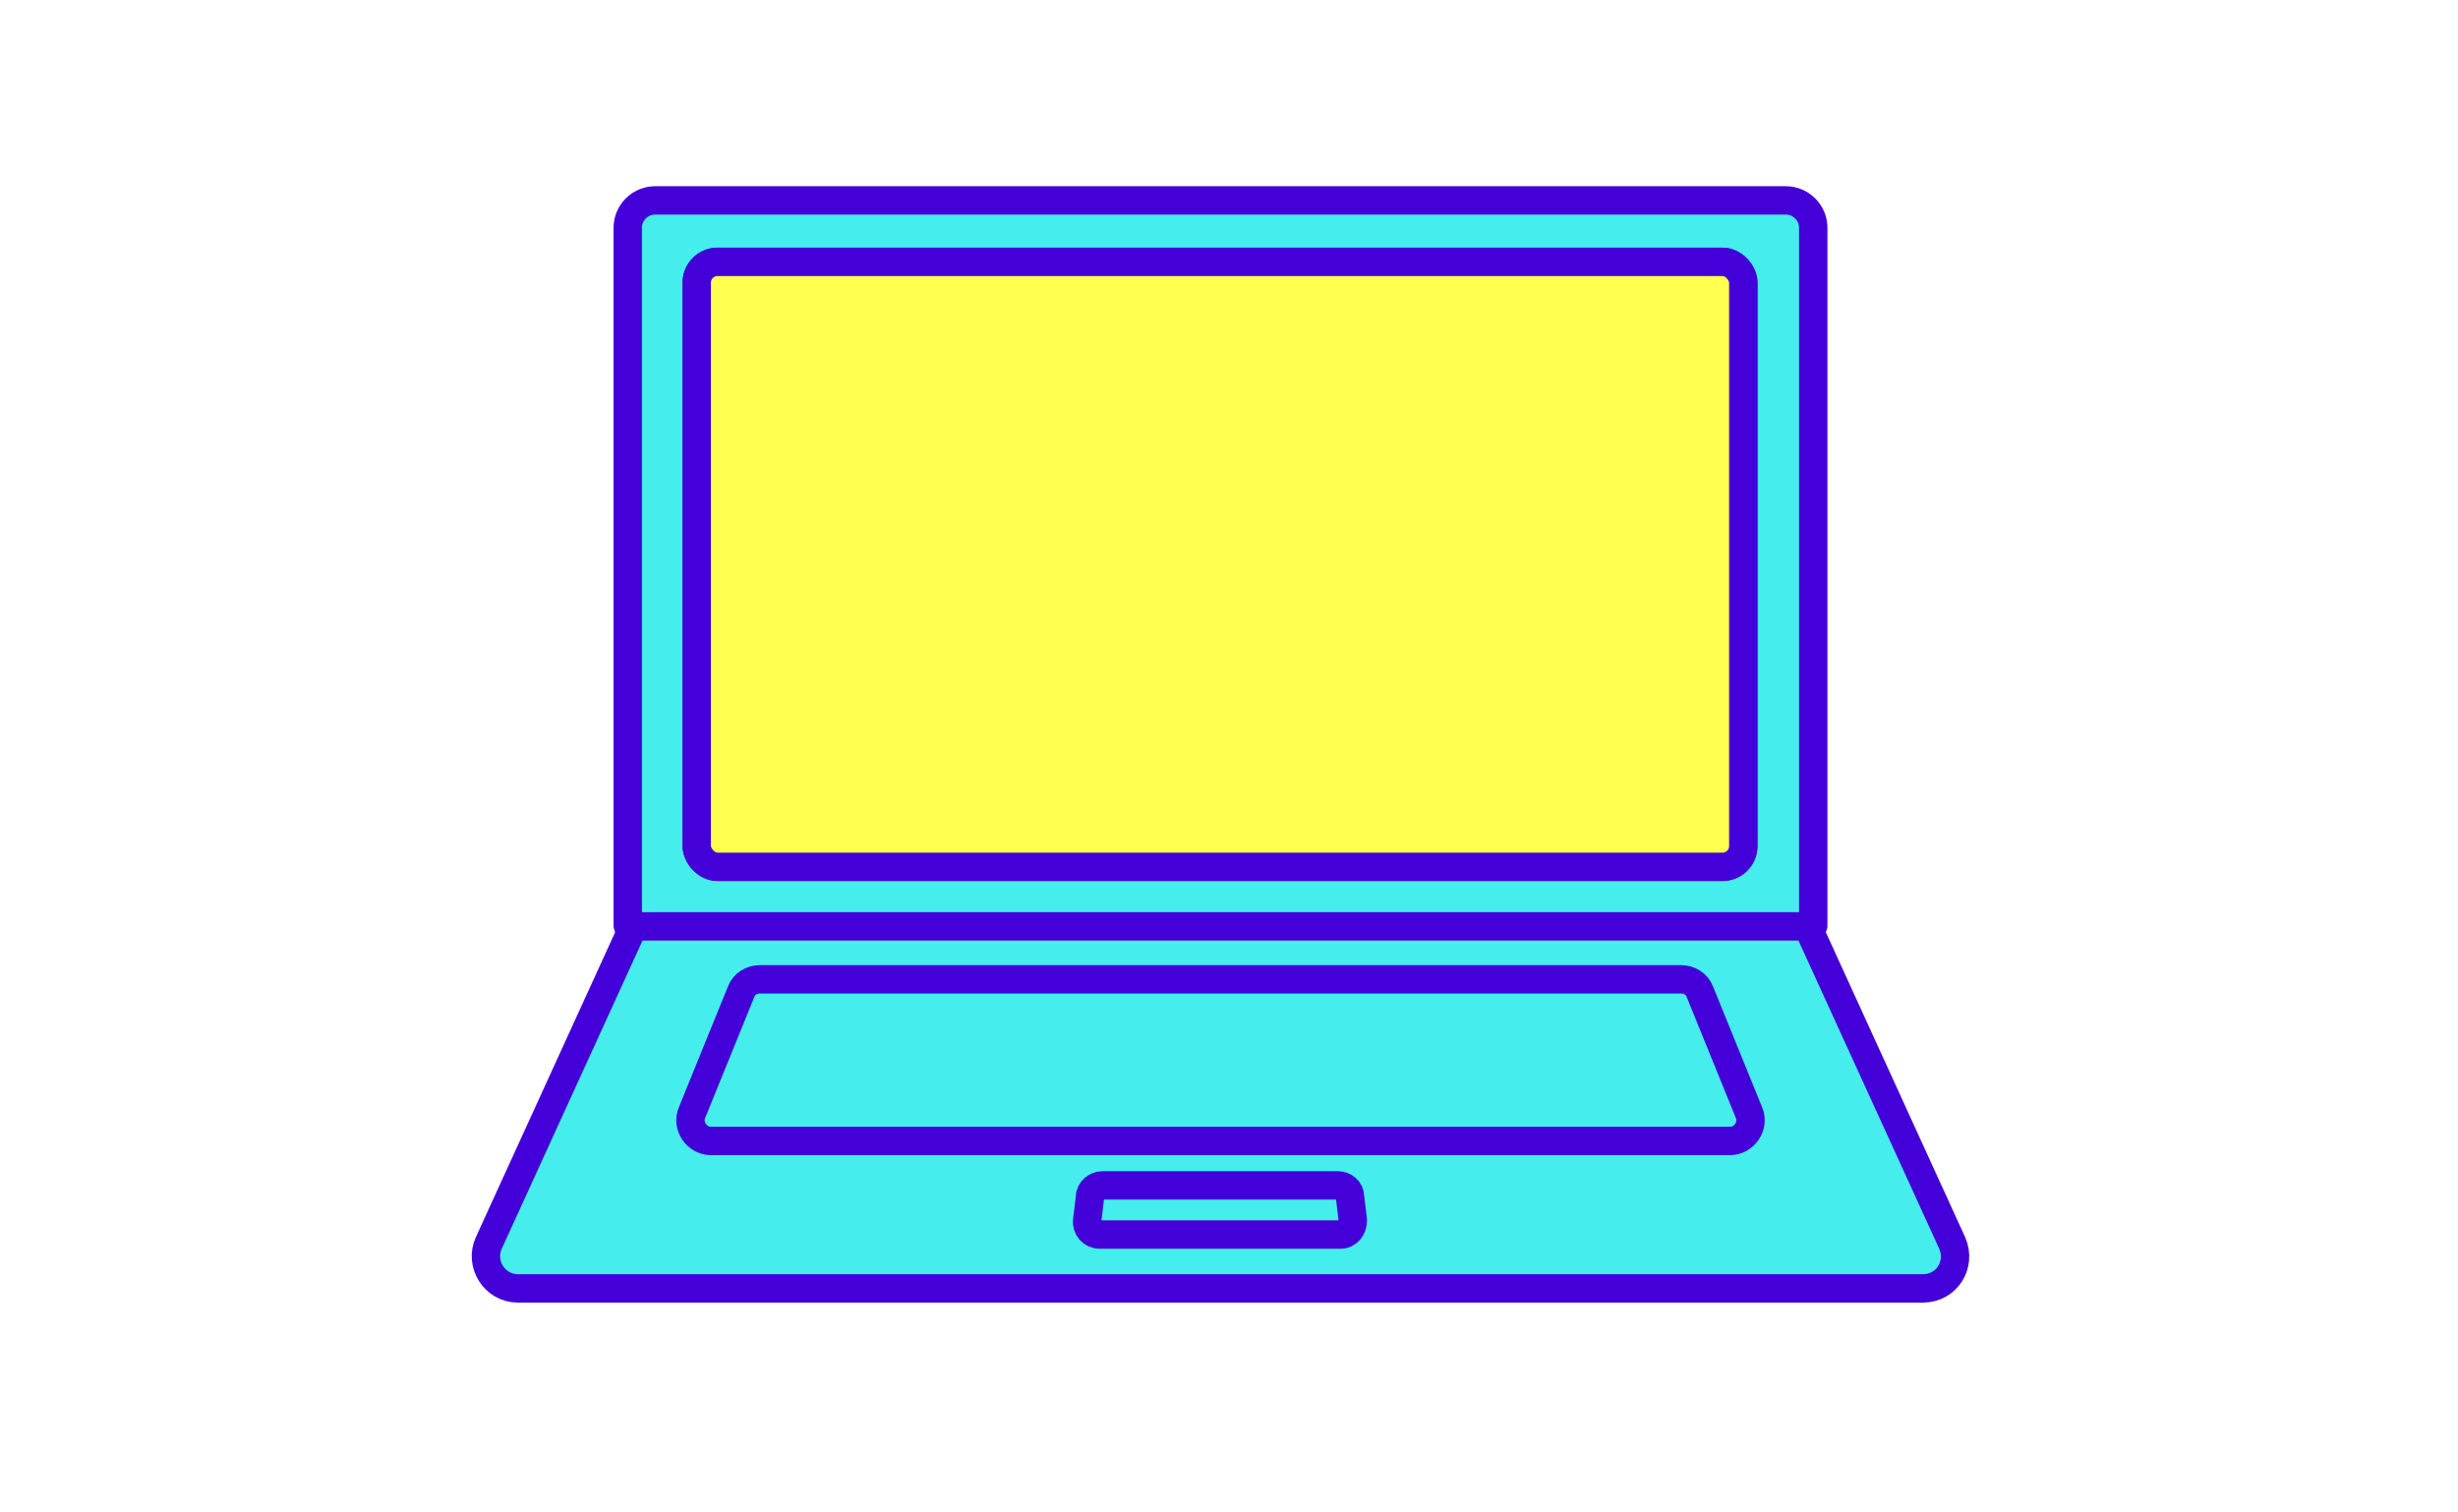
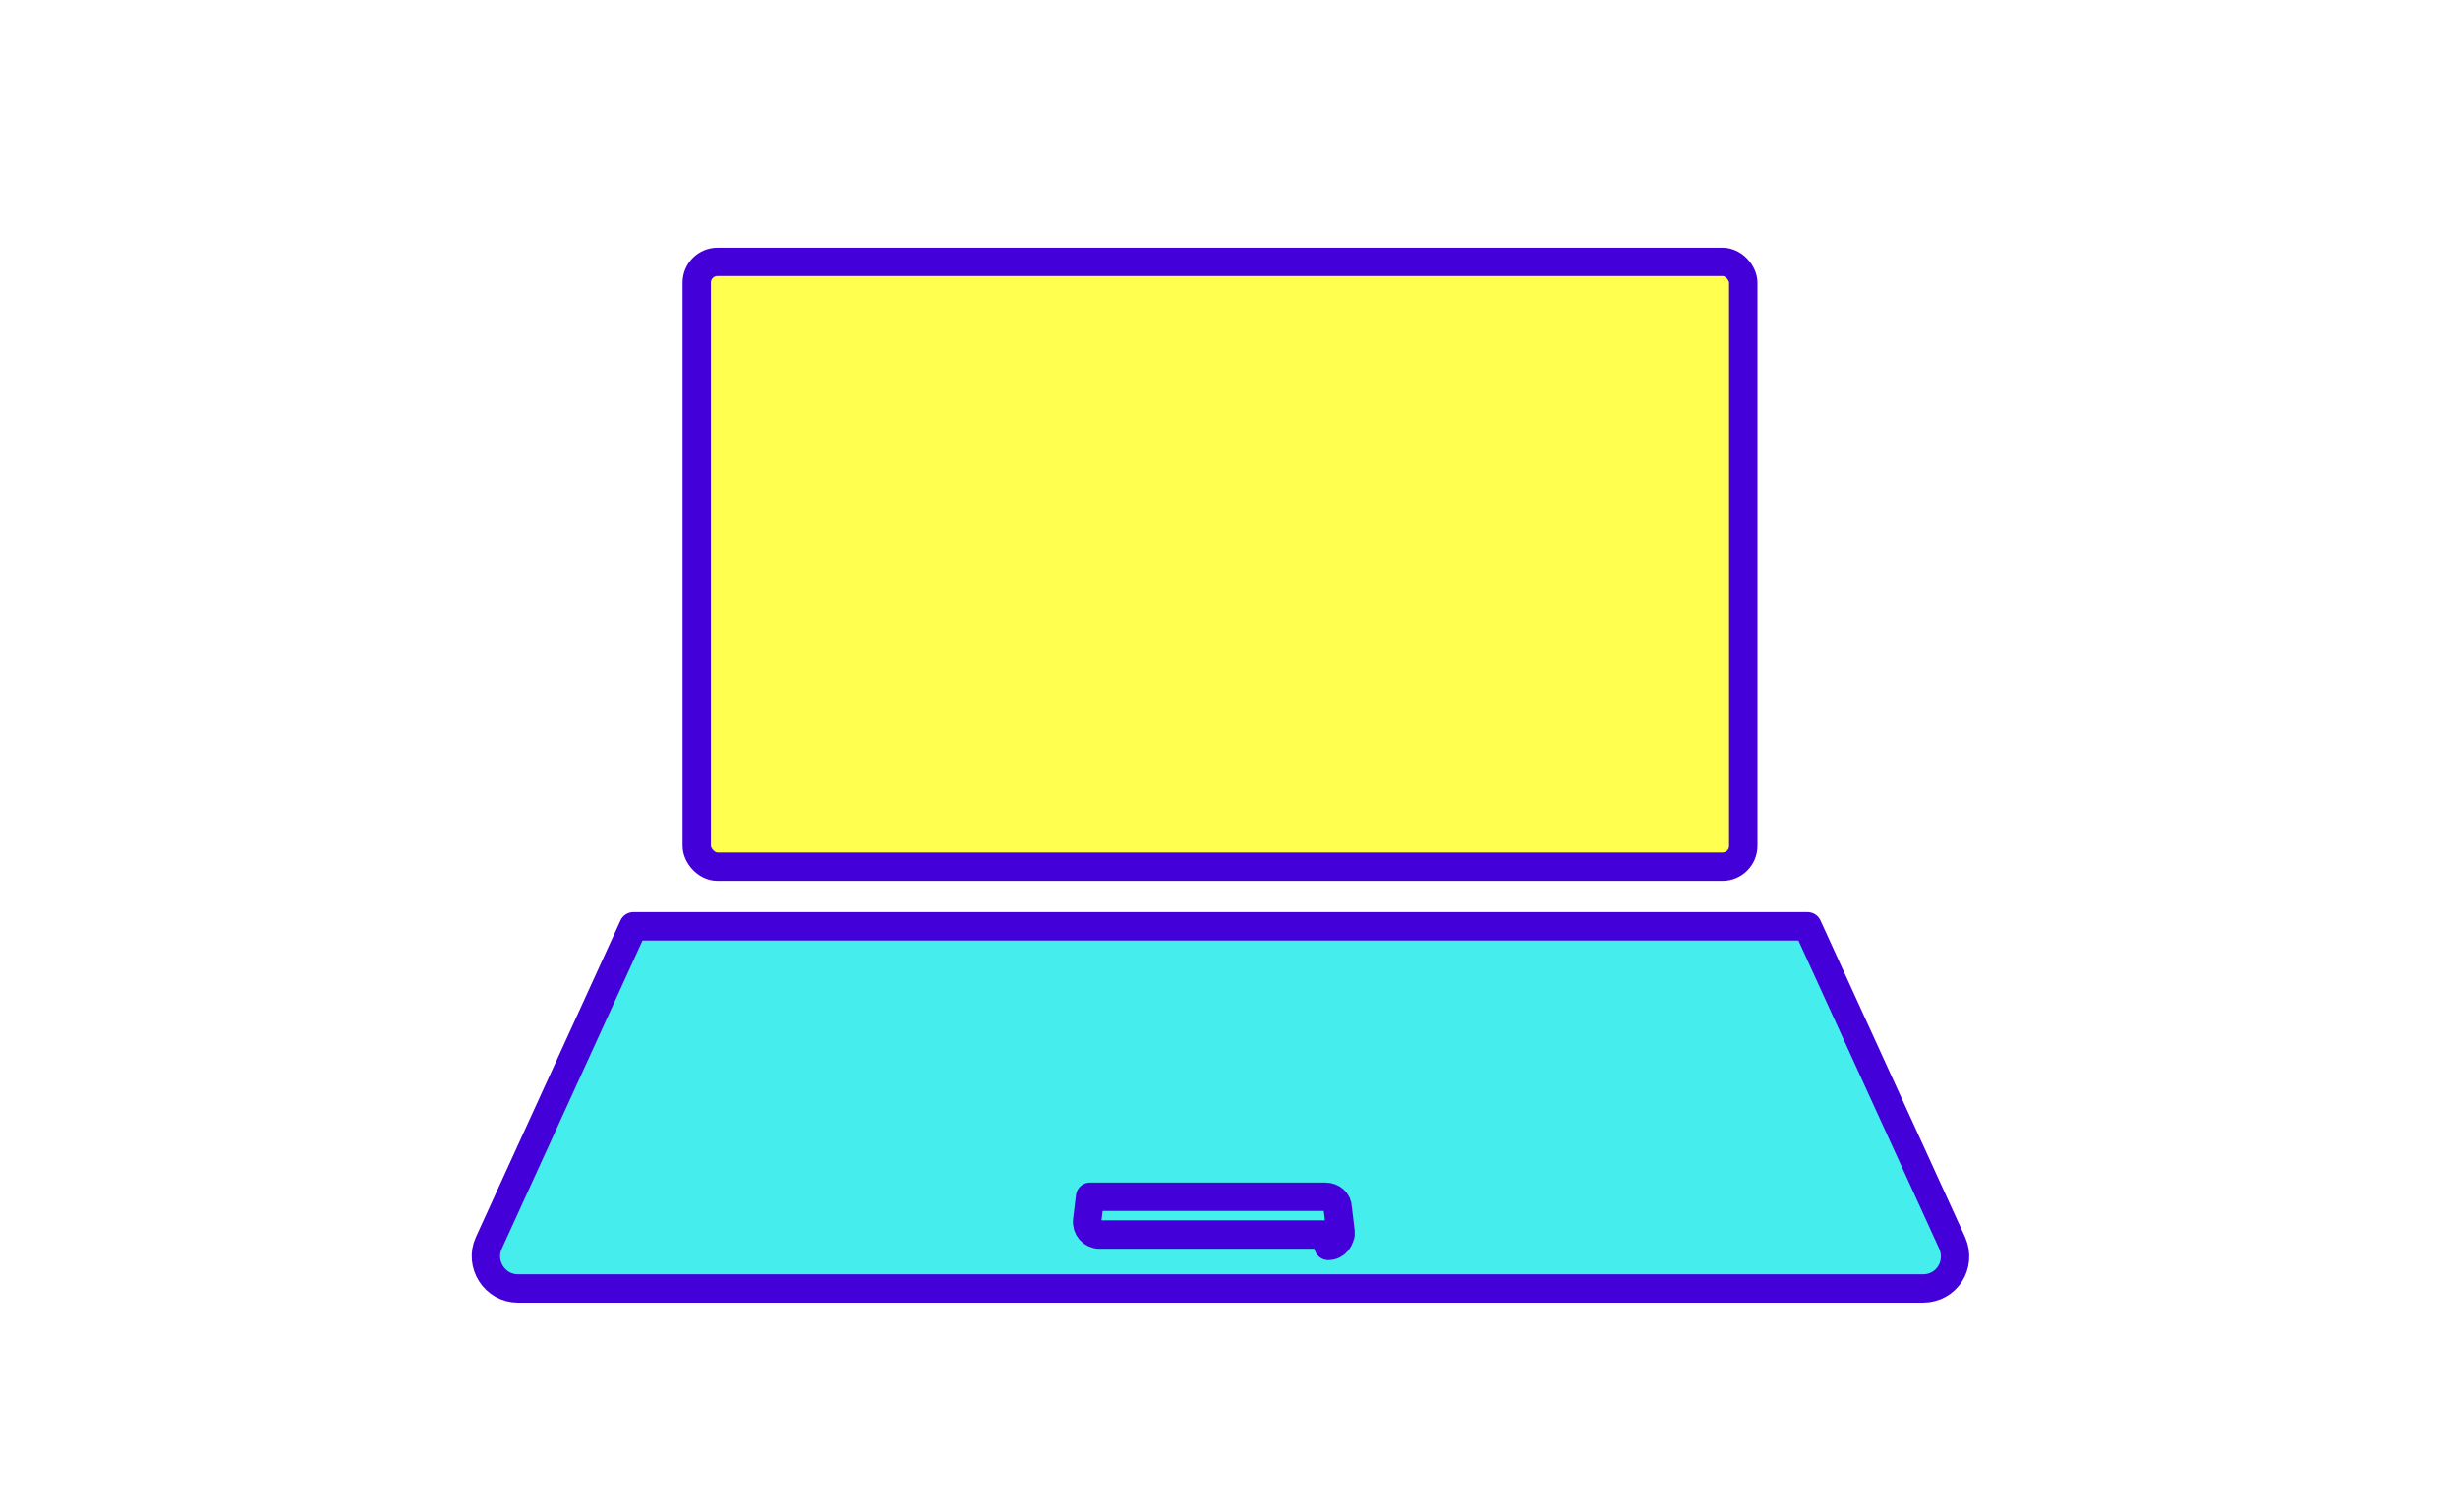
<svg xmlns="http://www.w3.org/2000/svg" viewBox="0 0 260 160">
  <g>
    <g>
      <rect width="260" height="160" fill="#fff" />
      <g>
-         <path d="M66.4,97.9V24.1c0-1.6,1.3-2.9,2.9-2.9h119.6c1.6,0,2.9,1.3,2.9,2.9v73.8" fill="#45eded" stroke="#4400d8" stroke-linecap="round" stroke-linejoin="round" stroke-width="3" />
        <path d="M203.4,136.3H54.8c-2.5,0-4.1-2.6-3.1-4.8l15.3-33.5h124.2l15.3,33.5c1,2.3-.6,4.8-3.1,4.8Z" fill="#45eded" stroke="#4400d8" stroke-linecap="round" stroke-linejoin="round" stroke-width="3" />
-         <path d="M183,120.7h-107.8c-1.5,0-2.6-1.6-2-3l5.2-12.8c.3-.8,1.1-1.3,2-1.3h97.4c.9,0,1.7.5,2,1.3l5.2,12.8c.6,1.4-.5,3-2,3Z" fill="#45eded" stroke="#4400d8" stroke-linecap="round" stroke-linejoin="round" stroke-width="3" />
-         <path d="M141.8,130.6h-25.5c-.8,0-1.4-.7-1.3-1.5l.3-2.5c0-.7.7-1.2,1.3-1.2h24.9c.7,0,1.3.5,1.3,1.2l.3,2.5c0,.8-.5,1.5-1.3,1.5Z" fill="#45eded" stroke="#4400d8" stroke-linecap="round" stroke-linejoin="round" stroke-width="3" />
+         <path d="M141.8,130.6h-25.5c-.8,0-1.4-.7-1.3-1.5l.3-2.5h24.9c.7,0,1.3.5,1.3,1.2l.3,2.5c0,.8-.5,1.5-1.3,1.5Z" fill="#45eded" stroke="#4400d8" stroke-linecap="round" stroke-linejoin="round" stroke-width="3" />
        <g>
-           <rect x="73.7" y="27.7" width="110.7" height="64" rx="2.2" ry="2.2" fill="#ff8fc7" stroke="#4400d8" stroke-linecap="round" stroke-linejoin="round" stroke-width="3" />
          <animate attributeType="css" attributeName="opacity" dur="1.2s" values="1;0;0;0;1" calcMode="discrete" repeatCount="indefinite" />
        </g>
        <g>
          <rect x="73.7" y="27.7" width="110.7" height="64" rx="2.2" ry="2.2" fill="#ffff50" stroke="#4400d8" stroke-linecap="round" stroke-linejoin="round" stroke-width="3" />
          <animate attributeType="css" attributeName="opacity" dur="1.2s" values="0;1;1;1;0" calcMode="discrete" repeatCount="indefinite" />
        </g>
      </g>
    </g>
  </g>
</svg>